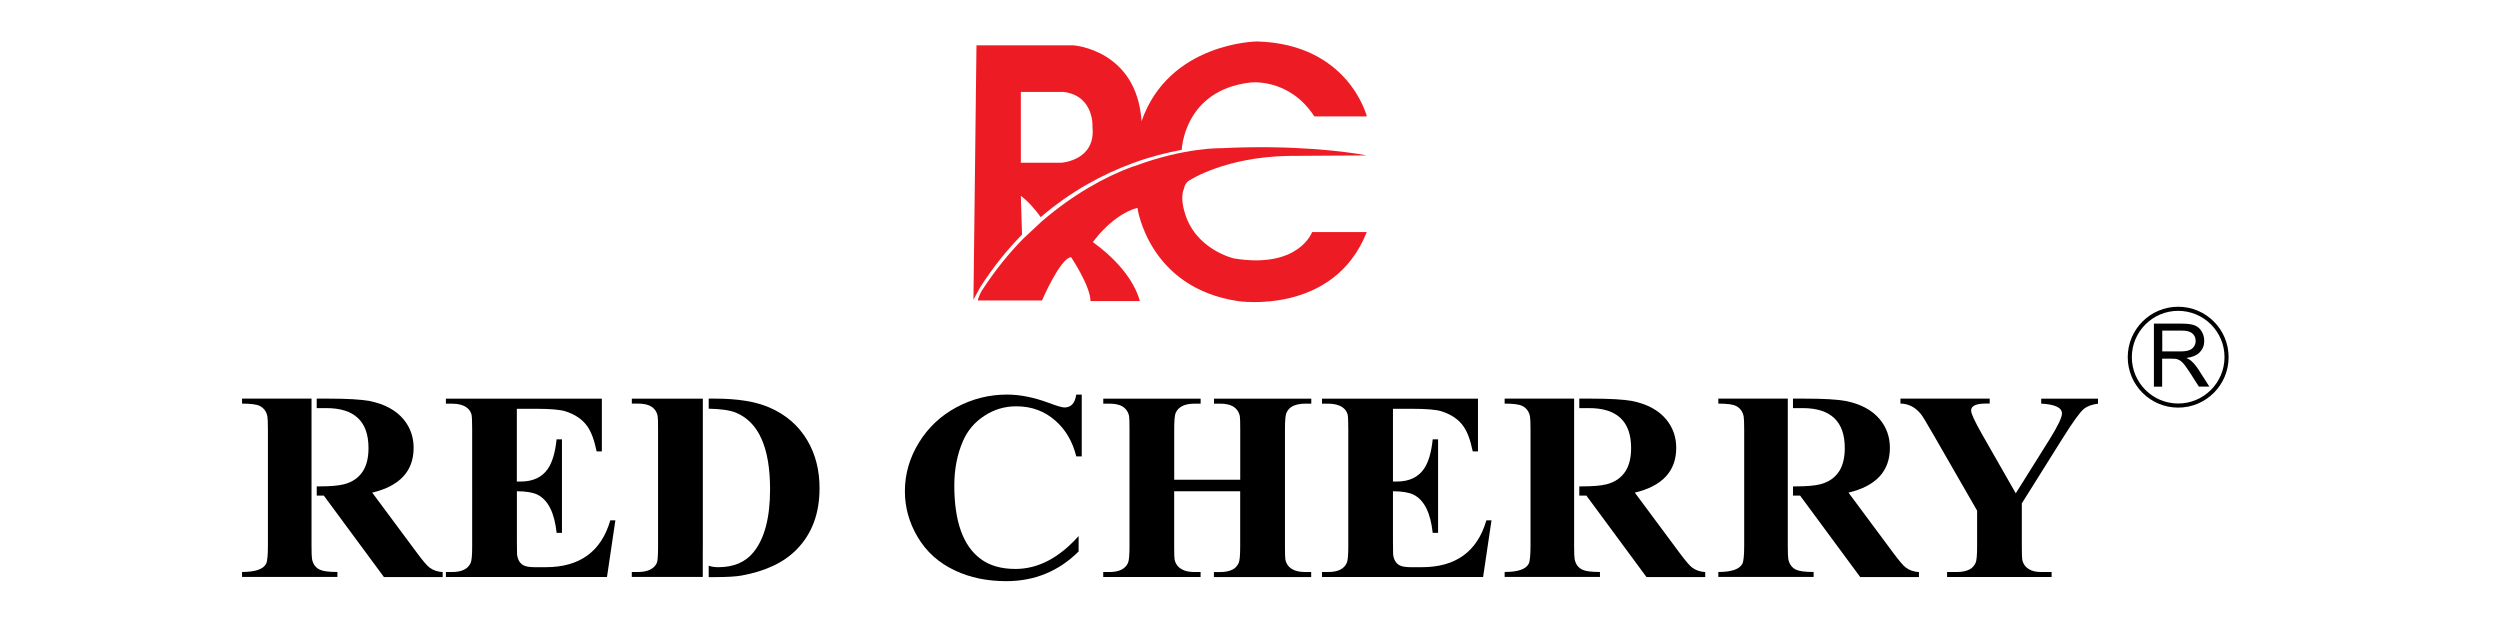
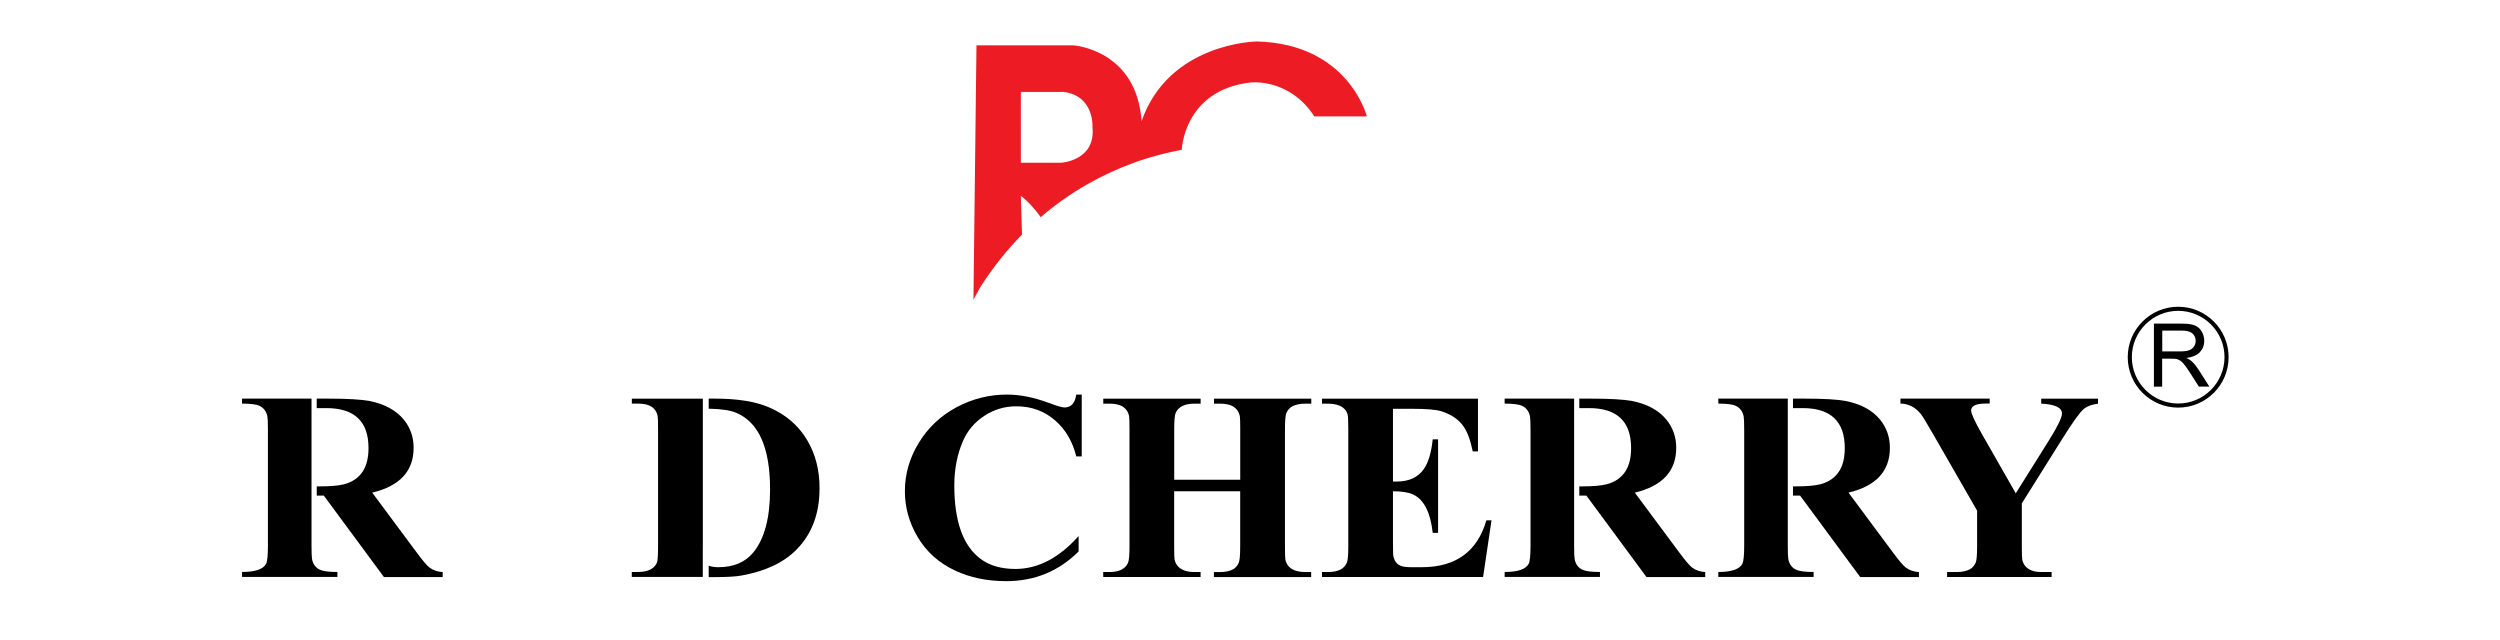
<svg xmlns="http://www.w3.org/2000/svg" version="1.1" id="Layer_1" x="0px" y="0px" viewBox="0 0 512 131" style="enable-background:new 0 0 512 131;" xml:space="preserve">
  <style type="text/css">
	.st0{fill:#ED1C24;}
</style>
  <g>
    <path d="M446.09,83.48c-5.7,0-10.33-4.63-10.33-10.33c0-5.7,4.63-10.33,10.33-10.33s10.33,4.63,10.33,10.33   C456.42,78.85,451.79,83.48,446.09,83.48z M446.09,63.66c-5.23,0-9.49,4.26-9.49,9.49c0,5.23,4.26,9.49,9.49,9.49   s9.49-4.26,9.49-9.49C455.59,67.92,451.33,63.66,446.09,63.66z" />
    <g>
      <path d="M441.12,79.18v-12.9h5.72c1.15,0,2.02,0.12,2.62,0.35c0.6,0.23,1.08,0.64,1.43,1.23c0.36,0.59,0.54,1.24,0.54,1.94    c0,0.92-0.3,1.69-0.89,2.31c-0.59,0.63-1.51,1.03-2.75,1.2c0.45,0.22,0.8,0.43,1.03,0.64c0.5,0.46,0.97,1.03,1.42,1.72l2.24,3.51    h-2.15l-1.71-2.68c-0.5-0.77-0.91-1.37-1.23-1.78c-0.32-0.41-0.61-0.7-0.87-0.86s-0.51-0.28-0.78-0.34    c-0.19-0.04-0.51-0.06-0.95-0.06h-1.98v5.73H441.12z M442.83,71.97h3.67c0.78,0,1.39-0.08,1.83-0.24c0.44-0.16,0.77-0.42,1-0.77    c0.23-0.35,0.34-0.74,0.34-1.16c0-0.61-0.22-1.11-0.66-1.5c-0.44-0.39-1.14-0.59-2.1-0.59h-4.08V71.97z" />
    </g>
  </g>
  <g>
-     <path class="st0" d="M243.81,36.82c0,0,7.16-4.66,20.07-4.89l16.04-0.1c-4.11-0.78-15.02-2.22-29.77-1.48c0,0-7.37-0.22-17.78,3.66   c-0.43,0.11-0.22,0.08-0.43,0.11c-5.79,2.14-12.23,5.76-18.53,11.17l-3.83,3.57c-2.98,3.03-5.86,6.58-8.53,10.71   c-0.27,0.41-0.69,1.47-0.81,1.96l13.16,0.01c0,0,3.74-8.7,5.96-8.87c0,0,3.97,5.92,3.97,8.99h10.11   c-0.46-1.78-2.31-6.74-9.41-11.92c0,0-0.17-0.12-0.21-0.17c0.11-0.13,0.34-0.44,0.42-0.53c0,0,3.75-5.12,8.7-6.48   c0,0,2.22,16.38,20.64,19.11c0,0,19.58,2.97,26.33-14.14h-11.19c0,0-2.73,7.59-16.04,5.39c0,0-8.07-1.86-10.12-9.65   c0,0-0.87-2.72-0.13-4.5C242.6,37.93,242.99,37.19,243.81,36.82z" />
    <path class="st0" d="M209.31,48.04l-0.24-7.94c1.65,1.26,3.05,2.95,4.07,4.37c6.29-5.4,12.81-8.81,18.6-10.96   c0.19-0.06,0.19-0.06,0.45-0.17l0,0c3.66-1.33,7.01-2.14,9.8-2.65l0.03-0.01c0,0,0.41-12.19,14.04-13.78c0,0,7.94-1.02,13.12,6.94   h10.75c0,0-3.7-14.85-22.52-15.35c0,0-18.02,0.2-23.62,16.34c0-0.01,0-0.02,0-0.02c-0.99-14.62-13.91-15.52-13.91-15.52h-19.9   l-0.62,52.08l1.43-2.61C203.45,54.62,206.33,51.07,209.31,48.04z M209.07,18.83h8.76c6.37,0.8,5.91,7.25,5.91,7.25   c0.68,6.8-6.37,7.25-6.37,7.25h-8.3V18.83z" />
  </g>
  <g>
-     <path d="M126.03,106.56l-1.72,11.61H91.32v-1.02h1.27c1.97,0,3.24-0.62,3.8-1.86c0.21-0.47,0.31-1.6,0.31-3.39V87.91   c0-1.69-0.05-2.7-0.14-3.04c-0.17-0.61-0.52-1.09-1.04-1.45c-0.73-0.5-1.71-0.75-2.93-0.75h-1.27v-1.02h31.94v10.8h-1.07   c-0.47-2.31-1.11-4.03-1.92-5.16c-1-1.42-2.52-2.45-4.56-3.08c-1.07-0.32-3.04-0.49-5.92-0.49h-3.94v14.9h0.76   c2.54,0,4.41-0.87,5.6-2.62c0.9-1.31,1.5-3.32,1.78-6.03h1.1v19.16H114c-0.45-4.16-1.77-6.77-3.96-7.84   c-0.96-0.45-2.36-0.68-4.18-0.68v10.31c0,1.6,0.01,2.47,0.03,2.62c0.13,1.04,0.54,1.77,1.24,2.19c0.49,0.29,1.28,0.43,2.37,0.43   h2.28c6.95,0,11.35-3.2,13.21-9.59H126.03z" />
    <path d="M221.55,93.47h-1.13c-0.75-3.03-2.17-5.46-4.25-7.29c-2.22-1.98-4.89-2.97-8.03-2.97c-2.39,0-4.57,0.65-6.56,1.96   c-1.99,1.3-3.45,3.03-4.37,5.17c-1.18,2.72-1.77,5.74-1.77,9.07c0,7.36,1.79,12.37,5.36,15.03c1.84,1.39,4.23,2.08,7.16,2.08   c4.61,0,8.92-2.24,12.94-6.74v3.15c-4.07,4.06-9.01,6.09-14.82,6.09c-3.91,0-7.39-0.72-10.45-2.16c-3.36-1.56-5.93-3.87-7.72-6.92   c-1.73-2.93-2.59-6.04-2.59-9.35c0-3.52,0.96-6.83,2.87-9.94c1.91-3.11,4.48-5.52,7.71-7.25c3.23-1.72,6.66-2.59,10.3-2.59   c2.68,0,5.52,0.56,8.5,1.67c1.73,0.65,2.82,0.97,3.29,0.97c1.37,0,2.18-0.88,2.42-2.64h1.13V93.47z" />
    <path d="M268.53,118.18h-19.92v-1.02h1.24c1.09,0,1.98-0.19,2.68-0.57c0.49-0.27,0.87-0.7,1.15-1.29c0.21-0.45,0.31-1.58,0.31-3.39   v-11.3h-13.52v11.3c0,1.47,0.03,2.36,0.08,2.66c0.19,0.91,0.69,1.6,1.52,2.04c0.62,0.36,1.46,0.54,2.54,0.54h1.27v1.02h-19.94   v-1.02h1.27c1.97,0,3.24-0.62,3.8-1.86c0.21-0.47,0.31-1.6,0.31-3.39V87.91c0-1.49-0.03-2.38-0.08-2.66   c-0.17-0.91-0.66-1.6-1.46-2.07c-0.64-0.34-1.49-0.51-2.56-0.51h-1.27v-1.02h19.94v1.02h-1.27c-1.97,0-3.25,0.62-3.83,1.86   c-0.21,0.45-0.31,1.58-0.31,3.39v10.33H254V87.91c0-1.49-0.03-2.38-0.08-2.66c-0.19-0.93-0.69-1.62-1.49-2.07   c-0.64-0.34-1.49-0.51-2.56-0.51h-1.24v-1.02h19.92v1.02h-1.24c-1.09,0-1.98,0.19-2.68,0.57c-0.49,0.27-0.87,0.7-1.16,1.29   c-0.21,0.45-0.31,1.58-0.31,3.39v23.99c0,1.49,0.03,2.38,0.08,2.66c0.19,0.93,0.69,1.61,1.49,2.04c0.64,0.36,1.49,0.54,2.56,0.54   h1.24V118.18z" />
    <path d="M305.46,106.56l-1.72,11.61h-32.99v-1.02h1.27c1.97,0,3.24-0.62,3.8-1.86c0.21-0.47,0.31-1.6,0.31-3.39V87.91   c0-1.69-0.05-2.7-0.14-3.04c-0.17-0.61-0.52-1.09-1.04-1.45c-0.73-0.5-1.71-0.75-2.93-0.75h-1.27v-1.02h31.94v10.8h-1.07   c-0.47-2.31-1.11-4.03-1.92-5.16c-1-1.42-2.52-2.45-4.56-3.08c-1.07-0.32-3.04-0.49-5.92-0.49h-3.94v14.9h0.76   c2.54,0,4.41-0.87,5.6-2.62c0.9-1.31,1.5-3.32,1.78-6.03h1.1v19.16h-1.1c-0.45-4.16-1.77-6.77-3.96-7.84   c-0.96-0.45-2.36-0.68-4.18-0.68v10.31c0,1.6,0.01,2.47,0.03,2.62c0.13,1.04,0.54,1.77,1.24,2.19c0.49,0.29,1.28,0.43,2.37,0.43   h2.28c6.95,0,11.35-3.2,13.21-9.59H305.46z" />
    <path d="M429.7,82.67c-1.26,0.16-2.23,0.51-2.9,1.05c-0.79,0.63-2.27,2.68-4.45,6.16l-8.28,13.21v8.82c0,1.49,0.03,2.38,0.08,2.66   c0.17,0.91,0.66,1.6,1.46,2.04c0.6,0.36,1.41,0.54,2.42,0.54h2.14v1.02h-21.41v-1.02h2c1.09,0,1.98-0.19,2.68-0.57   c0.49-0.27,0.87-0.7,1.16-1.29c0.21-0.45,0.31-1.58,0.31-3.39v-7.32l-8.99-15.63c-1.39-2.42-2.23-3.81-2.54-4.17   c-1.15-1.4-2.54-2.11-4.17-2.13v-1.02h18.28v1.02h-0.82c-1.99,0-2.99,0.48-2.99,1.43c0,0.61,0.75,2.23,2.25,4.87l6.9,12.08l6.89-11   c1.71-2.74,2.57-4.53,2.57-5.35c0-1.2-1.42-1.87-4.25-2.02v-1.02h11.63V82.67z" />
    <g>
      <path d="M87.97,116.24c-0.51-0.38-1.36-1.37-2.56-2.99l-9.18-12.36c5.65-1.35,8.48-4.4,8.48-9.18c0-2.21-0.68-4.14-2.03-5.79    c-1.59-1.92-3.94-3.19-7.04-3.8c-1.73-0.32-4.5-0.48-8.33-0.48h-2.45v1.94h1.97c5.76,0,8.64,2.73,8.64,8.18    c0,1.93-0.37,3.48-1.1,4.67c-0.87,1.39-2.17,2.3-3.92,2.75c-1.13,0.29-2.81,0.43-5.03,0.43h-0.55v1.89h1.45l12.31,16.68h12.03    v-1.02C89.61,117.1,88.72,116.79,87.97,116.24z" />
      <path d="M63.91,114.54c-0.07-0.36-0.11-1.29-0.11-2.8v-6.08v-4.16v-1.89V83.58v-1.94H49.57v1.02c1.75,0,2.94,0.15,3.58,0.46    c0.86,0.41,1.4,1.13,1.61,2.15c0.07,0.36,0.11,1.29,0.11,2.8v23.67c0,1.97-0.12,3.21-0.37,3.71c-0.58,1.13-2.23,1.69-4.93,1.69    v1.02H69.1v-1.02c-1.75,0-2.94-0.15-3.58-0.46C64.65,116.28,64.12,115.56,63.91,114.54z" />
    </g>
    <g>
      <path d="M346.55,116.24c-0.51-0.38-1.36-1.37-2.56-2.99l-9.18-12.36c5.65-1.35,8.48-4.4,8.48-9.18c0-2.21-0.68-4.14-2.03-5.79    c-1.59-1.92-3.94-3.19-7.04-3.8c-1.73-0.32-4.5-0.48-8.33-0.48h-2.45v1.94h1.97c5.76,0,8.64,2.73,8.64,8.18    c0,1.93-0.37,3.48-1.1,4.67c-0.87,1.39-2.17,2.3-3.93,2.75c-1.13,0.29-2.81,0.43-5.03,0.43h-0.55v1.89h1.45l12.31,16.68h12.03    v-1.02C348.19,117.1,347.3,116.79,346.55,116.24z" />
      <path d="M322.49,114.54c-0.07-0.36-0.11-1.29-0.11-2.8v-6.08v-4.16v-1.89V83.58v-1.94h-14.23v1.02c1.75,0,2.94,0.15,3.58,0.46    c0.86,0.41,1.4,1.13,1.61,2.15c0.07,0.36,0.11,1.29,0.11,2.8v23.67c0,1.97-0.12,3.21-0.37,3.71c-0.58,1.13-2.23,1.69-4.93,1.69    v1.02h19.52v-1.02c-1.75,0-2.94-0.15-3.58-0.46C323.23,116.28,322.7,115.56,322.49,114.54z" />
    </g>
    <g>
      <path d="M390.31,116.24c-0.51-0.38-1.36-1.37-2.56-2.99l-9.18-12.36c5.65-1.35,8.48-4.4,8.48-9.18c0-2.21-0.68-4.14-2.03-5.79    c-1.59-1.92-3.94-3.19-7.04-3.8c-1.73-0.32-4.5-0.48-8.33-0.48h-2.45v1.94h1.97c5.76,0,8.64,2.73,8.64,8.18    c0,1.93-0.37,3.48-1.1,4.67c-0.87,1.39-2.17,2.3-3.92,2.75c-1.13,0.29-2.81,0.43-5.03,0.43h-0.55v1.89h1.45l12.31,16.68h12.03    v-1.02C391.95,117.1,391.06,116.79,390.31,116.24z" />
      <path d="M366.25,114.54c-0.07-0.36-0.11-1.29-0.11-2.8v-6.08v-4.16v-1.89V83.58v-1.94h-14.23v1.02c1.75,0,2.94,0.15,3.58,0.46    c0.86,0.41,1.4,1.13,1.61,2.15c0.07,0.36,0.11,1.29,0.11,2.8v23.67c0,1.97-0.12,3.21-0.37,3.71c-0.58,1.13-2.23,1.69-4.93,1.69    v1.02h19.52v-1.02c-1.75,0-2.94-0.15-3.58-0.46C366.99,116.28,366.46,115.56,366.25,114.54z" />
    </g>
    <g>
      <path d="M143.94,112.19v-28.5v-2.05h-14.54v1.02h1.27c1.07,0,1.92,0.17,2.56,0.51c0.81,0.47,1.3,1.16,1.46,2.07    c0.06,0.29,0.08,1.17,0.08,2.66v23.99c0,1.9-0.08,3.03-0.25,3.39c-0.58,1.24-1.87,1.86-3.86,1.86h-1.27v1.02h14.54V112.19z" />
      <path d="M165.32,90.16c-1.8-3.04-4.41-5.28-7.83-6.74c-2.78-1.19-6.45-1.78-11.01-1.78h-1.34v2.06c2.52,0.05,4.36,0.32,5.54,0.8    c4.69,1.92,7.03,7.16,7.03,15.71c0,5.8-1.13,10.09-3.39,12.88c-1.66,2.05-4.06,3.07-7.2,3.07c-0.82,0-1.48-0.11-1.98-0.31v2.34    h1.34c2.42,0,4.22-0.11,5.4-0.32c4.93-0.9,8.71-2.69,11.32-5.39c3.1-3.18,4.64-7.33,4.64-12.45    C167.86,96.3,167.01,93.01,165.32,90.16z" />
    </g>
  </g>
</svg>